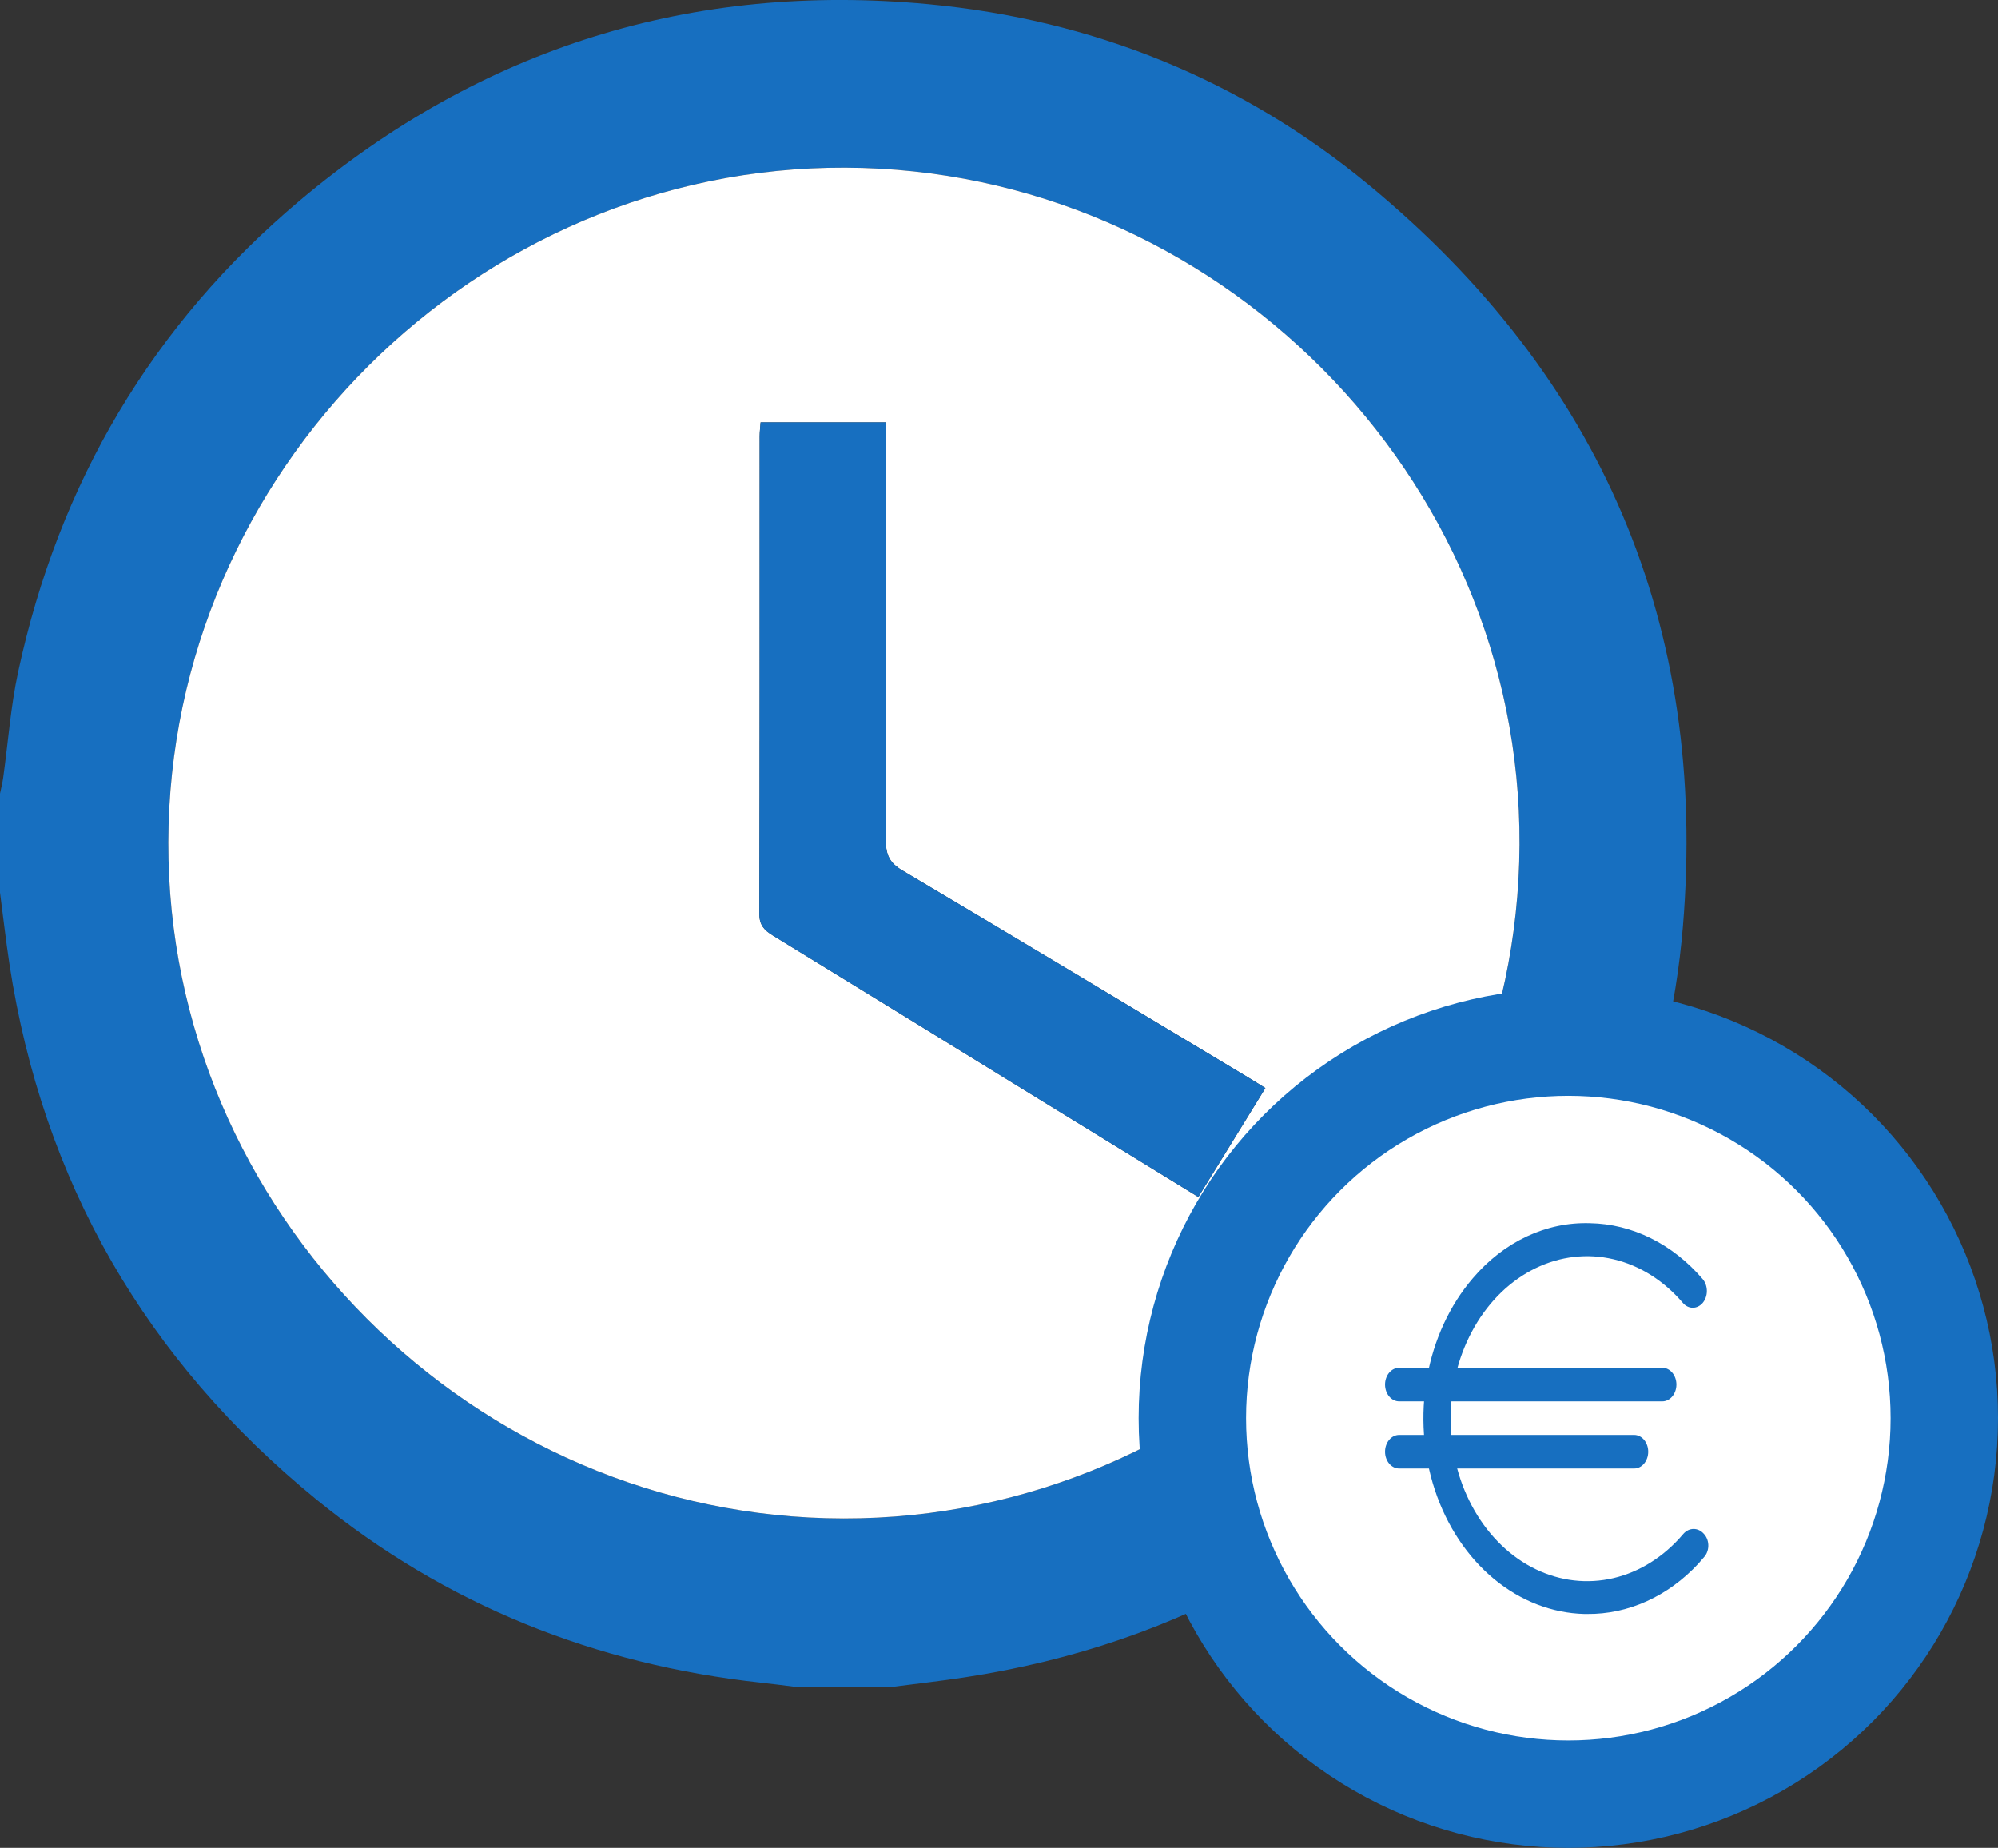
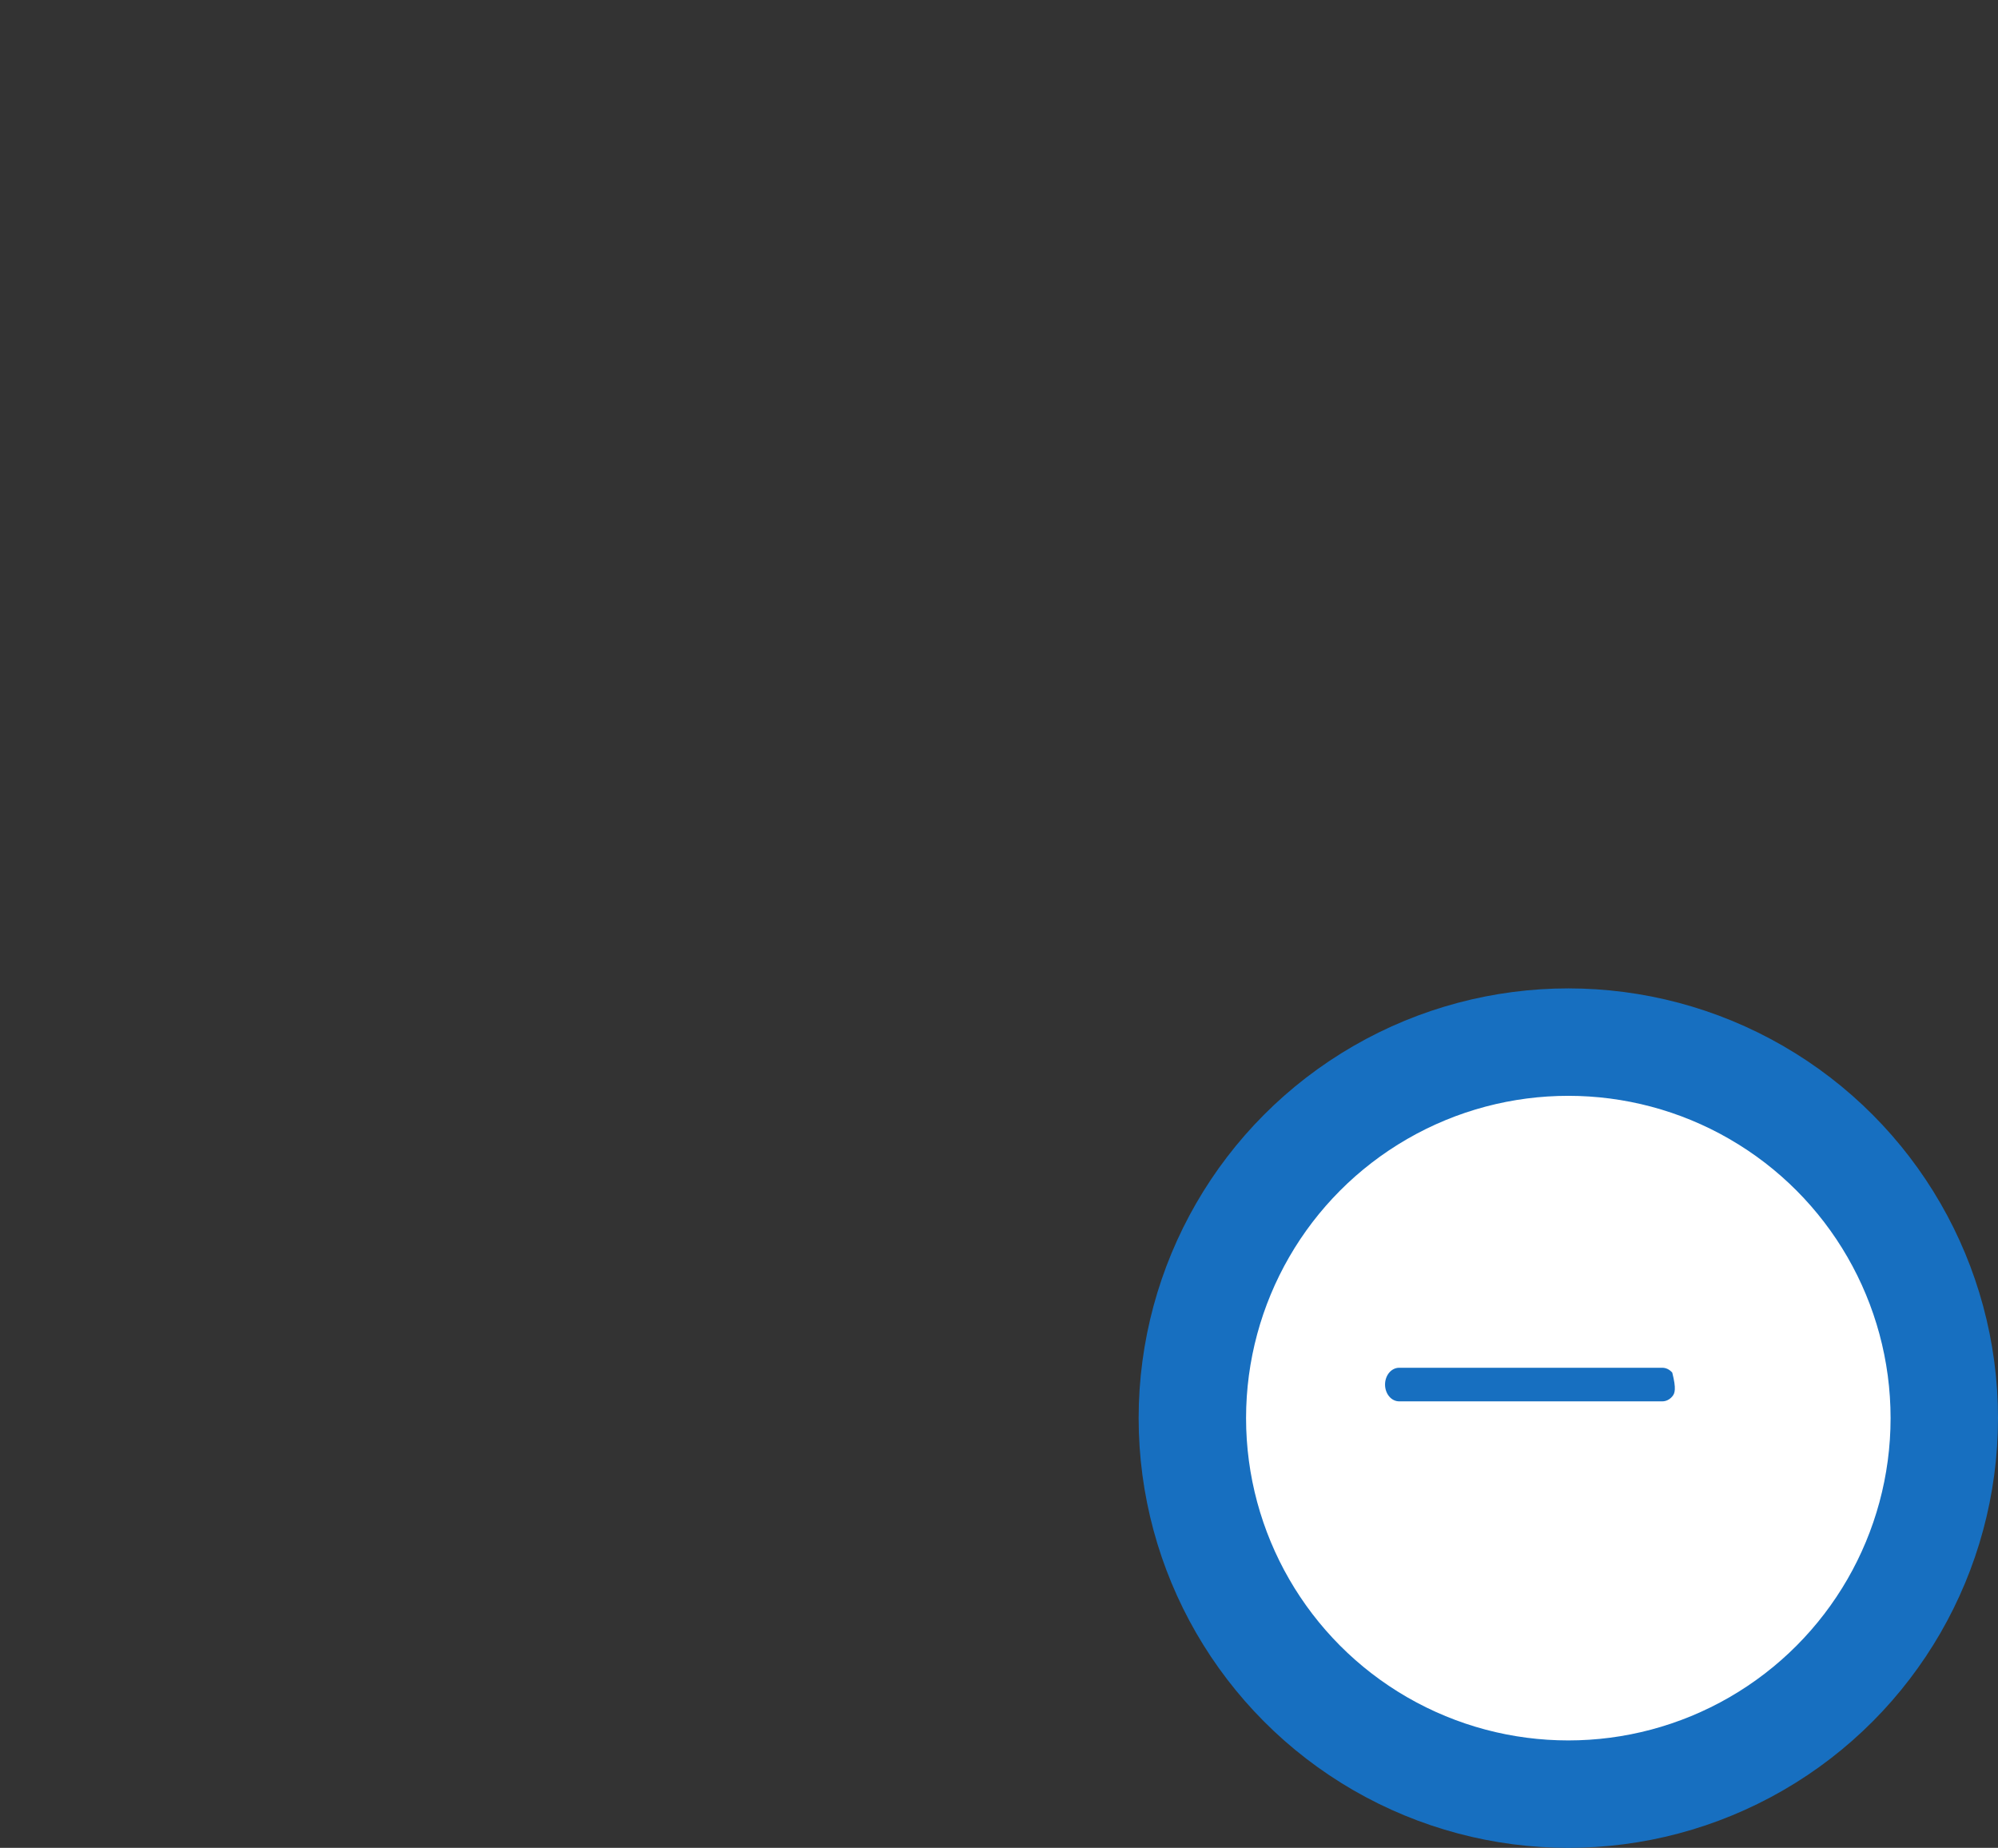
<svg xmlns="http://www.w3.org/2000/svg" width="186" height="172" viewBox="0 0 186 172" fill="none">
  <rect x="0" y="0" width="186" height="172" fill="#333333" stroke="none" />
  <g clip-path="url(#clip0_330_36)">
-     <path d="M83.167 157H73.96C72.907 156.869 71.858 156.731 70.805 156.616C55.373 154.925 41.497 149.39 29.454 139.571C13.58 126.625 3.981 110.01 0.876 89.719C0.542 87.51 0.292 85.29 0 83.073C0 80.004 0 76.938 0 73.869C0.1 73.377 0.227 72.893 0.296 72.397C0.753 69.113 0.991 65.782 1.687 62.548C5.464 44.973 14.16 30.233 27.917 18.658C44.817 4.441 64.422 -1.671 86.403 0.388C101.742 1.825 115.595 7.422 127.477 17.252C149.111 35.146 158.998 58.249 156.666 86.243C155.378 101.697 149.503 115.538 139.681 127.57C126.731 143.432 110.112 153.024 89.815 156.124C87.605 156.462 85.384 156.712 83.167 157ZM15.67 78.394C15.59 112.764 44.075 141.292 78.525 141.338C112.875 141.384 141.291 113.068 141.456 78.629C141.622 44.297 113.163 15.727 78.679 15.608C44.31 15.489 15.751 43.947 15.67 78.394Z" fill="#176FC0" />
    <path d="M15.67 78.394C15.751 43.947 44.31 15.489 78.679 15.608C113.163 15.727 141.622 44.297 141.456 78.629C141.291 113.068 112.871 141.384 78.525 141.338C44.075 141.292 15.59 112.765 15.67 78.394ZM111.557 111.42C113.685 107.963 115.726 104.64 117.797 101.278C117.167 100.887 116.698 100.587 116.218 100.299C105.485 93.86 94.768 87.399 84.001 81.018C82.813 80.315 82.464 79.558 82.468 78.237C82.517 65.867 82.498 53.501 82.498 41.131V39.314H70.809C70.774 39.794 70.721 40.198 70.721 40.597C70.717 55.418 70.728 70.243 70.69 85.063C70.69 86.116 71.159 86.592 71.954 87.08C80.189 92.12 88.408 97.191 96.632 102.246C101.546 105.27 106.461 108.289 111.557 111.42Z" fill="white" />
-     <path d="M111.557 111.42C106.461 108.289 101.546 105.27 96.632 102.246C88.408 97.187 80.189 92.12 71.954 87.08C71.159 86.592 70.686 86.116 70.69 85.063C70.728 70.243 70.717 55.418 70.721 40.597C70.721 40.198 70.774 39.798 70.809 39.314H82.498V41.131C82.498 53.501 82.517 65.871 82.468 78.237C82.464 79.558 82.813 80.315 84.001 81.018C94.768 87.399 105.485 93.86 116.218 100.299C116.698 100.587 117.167 100.887 117.797 101.278C115.73 104.644 113.685 107.963 111.557 111.42Z" fill="#176FC0" />
  </g>
  <circle cx="146" cy="132" r="35" fill="white" stroke="#176FC0" stroke-width="10" />
-   <path d="M147.75 150.229H147.487C144.474 150.151 141.548 149.015 139.074 146.966C136.601 144.916 134.691 142.043 133.583 138.706C132.475 135.37 132.218 131.718 132.846 128.209C133.473 124.7 134.957 121.489 137.11 118.979C138.543 117.294 140.248 115.972 142.122 115.091C143.995 114.21 145.999 113.79 148.012 113.854C151.944 113.921 155.704 115.786 158.512 119.063C158.758 119.356 158.896 119.753 158.896 120.167C158.896 120.581 158.758 120.978 158.512 121.271C158.266 121.563 157.933 121.728 157.585 121.728C157.237 121.728 156.904 121.563 156.657 121.271C154.887 119.196 152.643 117.785 150.206 117.213C147.768 116.64 145.243 116.931 142.943 118.049C140.643 119.168 138.669 121.064 137.265 123.505C135.861 125.945 135.088 128.822 135.044 131.779C134.999 134.736 135.683 137.644 137.012 140.143C138.342 142.642 140.257 144.622 142.522 145.839C144.787 147.055 147.301 147.454 149.755 146.987C152.208 146.519 154.492 145.206 156.325 143.208L156.71 142.771C156.967 142.479 157.309 142.317 157.664 142.317C158.019 142.317 158.36 142.479 158.617 142.771C158.74 142.9 158.839 143.056 158.91 143.231C158.981 143.406 159.021 143.597 159.03 143.791C159.038 143.985 159.013 144.179 158.957 144.361C158.902 144.544 158.816 144.712 158.705 144.854L158.617 144.958L158.11 145.542C155.272 148.595 151.575 150.268 147.75 150.229Z" fill="#176FC0" />
-   <path d="M154.75 130.438H130.25C129.902 130.438 129.568 130.273 129.322 129.98C129.076 129.687 128.938 129.289 128.938 128.875C128.938 128.461 129.076 128.063 129.322 127.77C129.568 127.477 129.902 127.312 130.25 127.312H154.75C155.098 127.312 155.432 127.477 155.678 127.77C155.924 128.063 156.062 128.461 156.062 128.875C156.062 129.289 155.924 129.687 155.678 129.98C155.432 130.273 155.098 130.438 154.75 130.438Z" fill="#176FC0" />
-   <path d="M152.125 136.688H130.25C129.902 136.688 129.568 136.523 129.322 136.23C129.076 135.937 128.938 135.539 128.938 135.125C128.938 134.711 129.076 134.313 129.322 134.02C129.568 133.727 129.902 133.562 130.25 133.562H152.125C152.473 133.562 152.807 133.727 153.053 134.02C153.299 134.313 153.437 134.711 153.437 135.125C153.437 135.539 153.299 135.937 153.053 136.23C152.807 136.523 152.473 136.688 152.125 136.688Z" fill="#176FC0" />
+   <path d="M154.75 130.438H130.25C129.902 130.438 129.568 130.273 129.322 129.98C129.076 129.687 128.938 129.289 128.938 128.875C128.938 128.461 129.076 128.063 129.322 127.77C129.568 127.477 129.902 127.312 130.25 127.312H154.75C155.098 127.312 155.432 127.477 155.678 127.77C156.062 129.289 155.924 129.687 155.678 129.98C155.432 130.273 155.098 130.438 154.75 130.438Z" fill="#176FC0" />
  <defs>
    <clipPath id="clip0_330_36">
-       <rect width="157" height="157" fill="white" />
-     </clipPath>
+       </clipPath>
  </defs>
</svg>